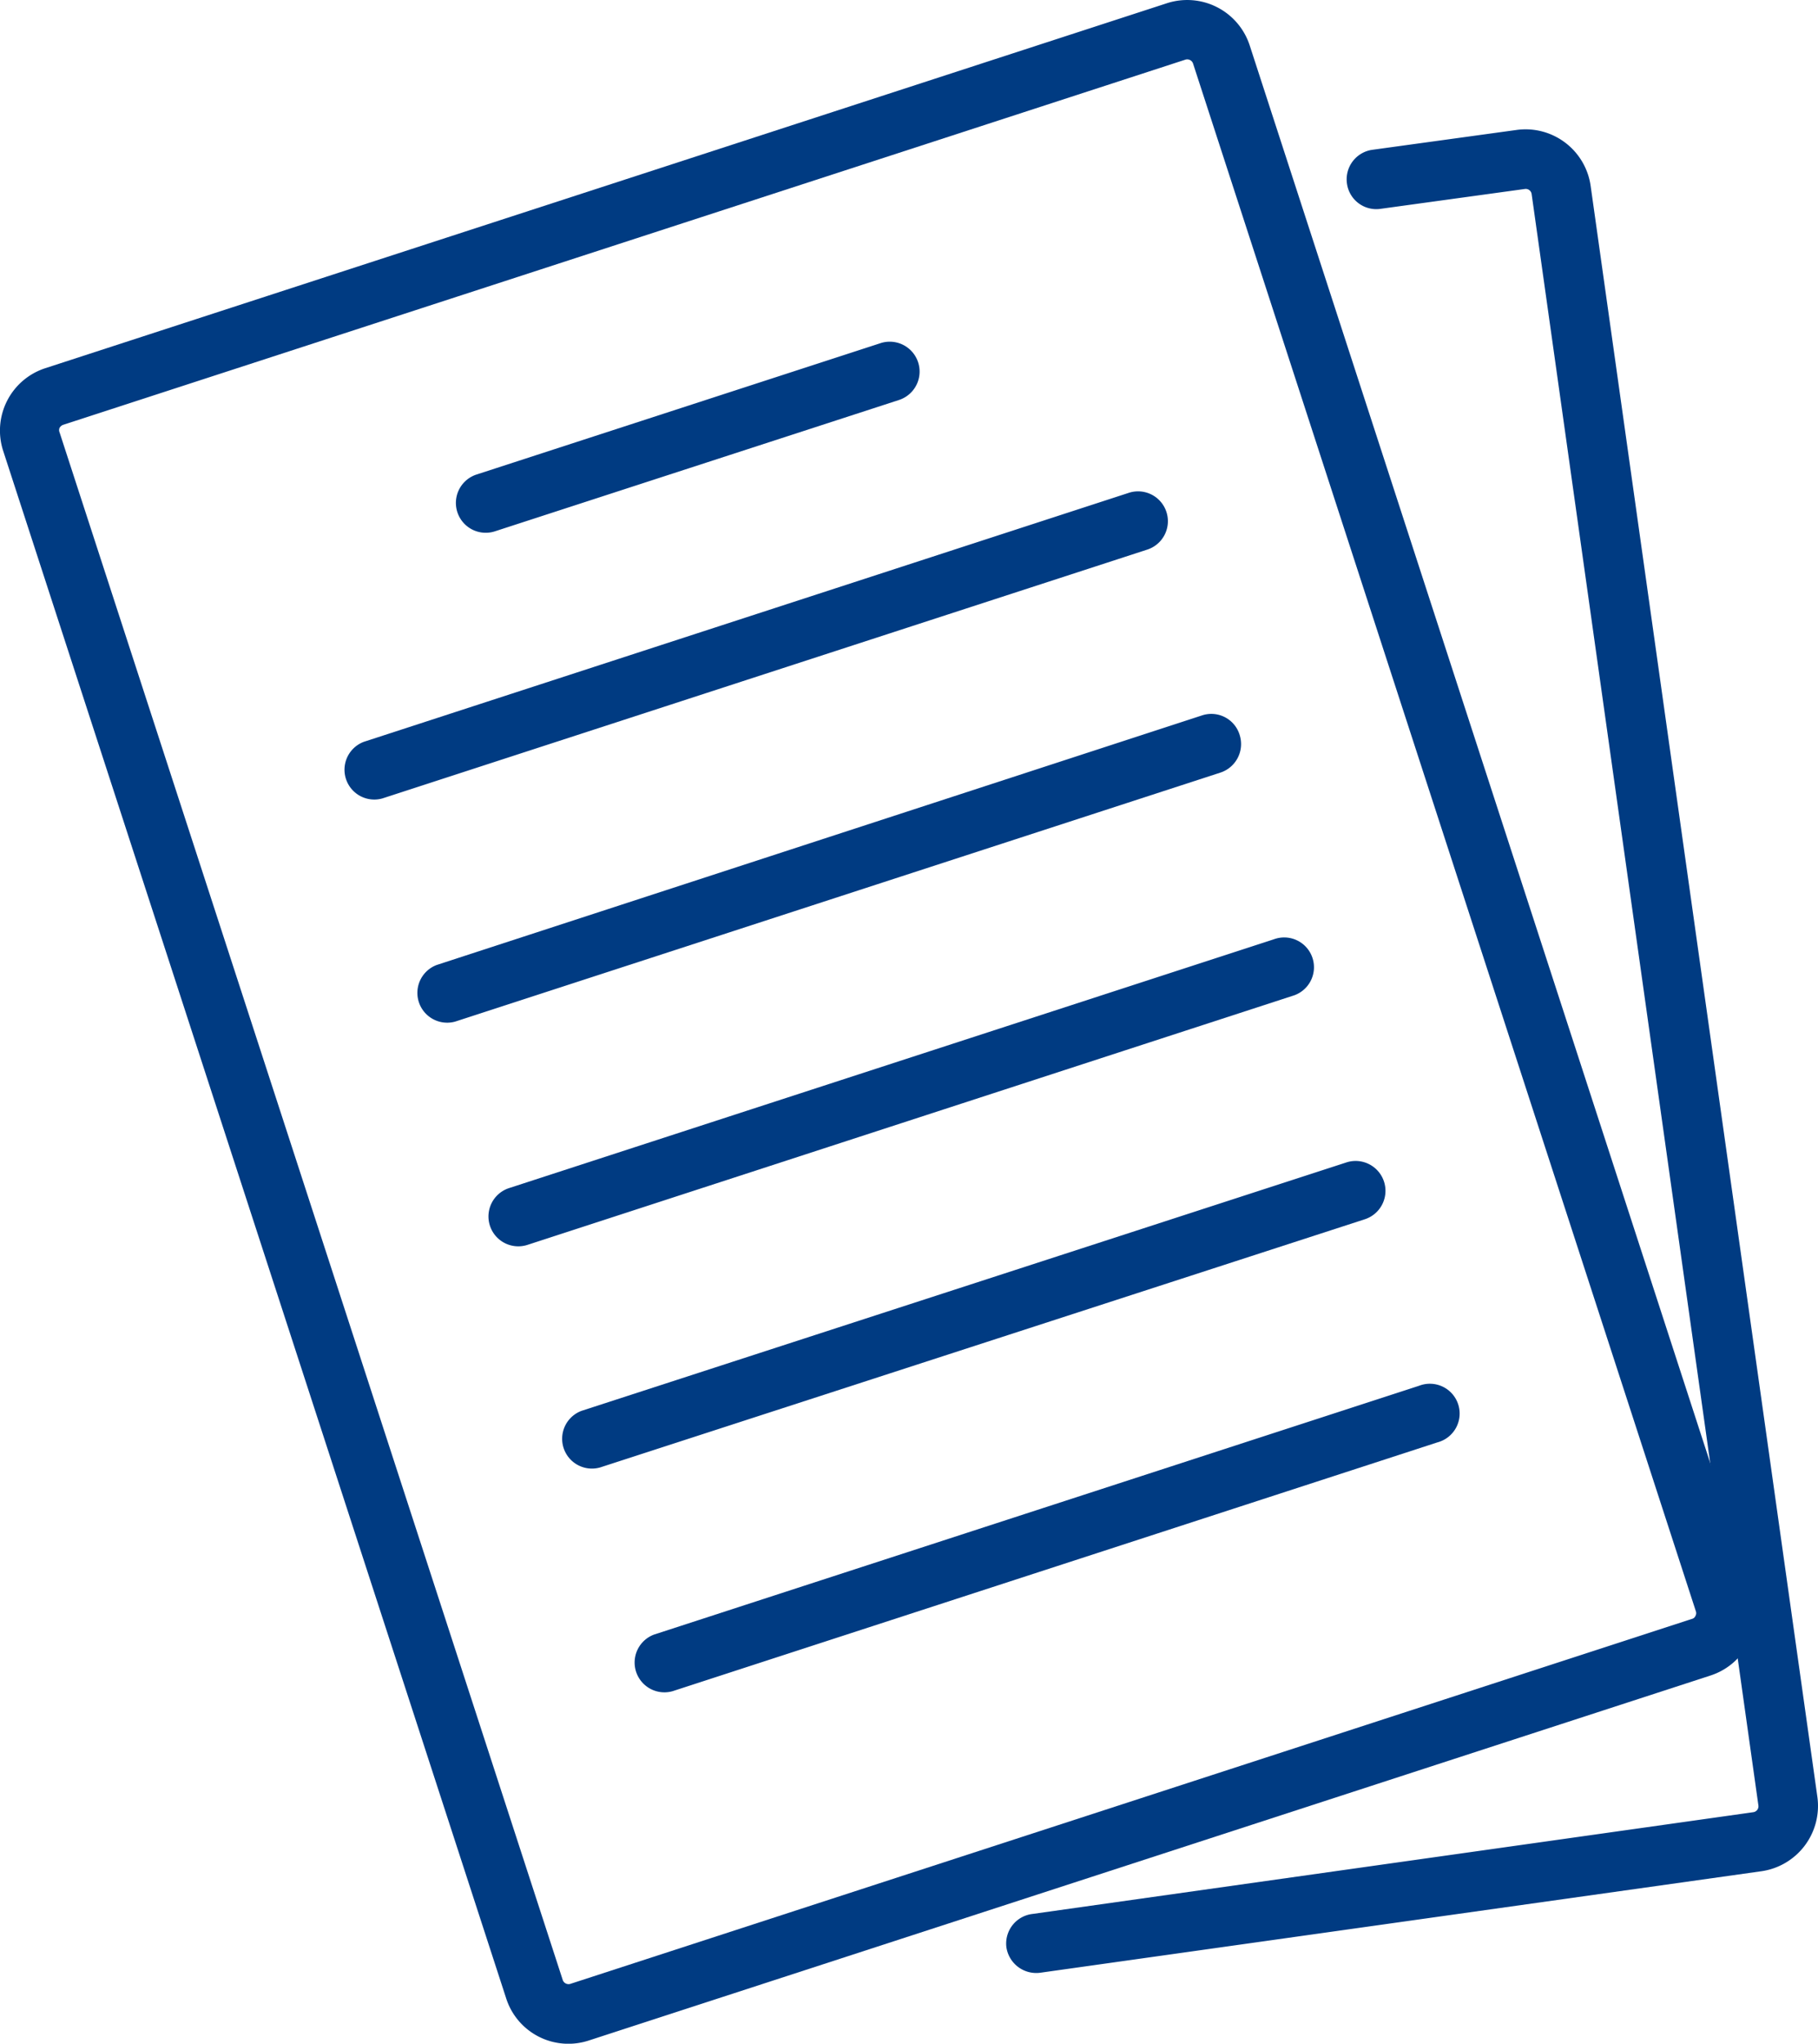
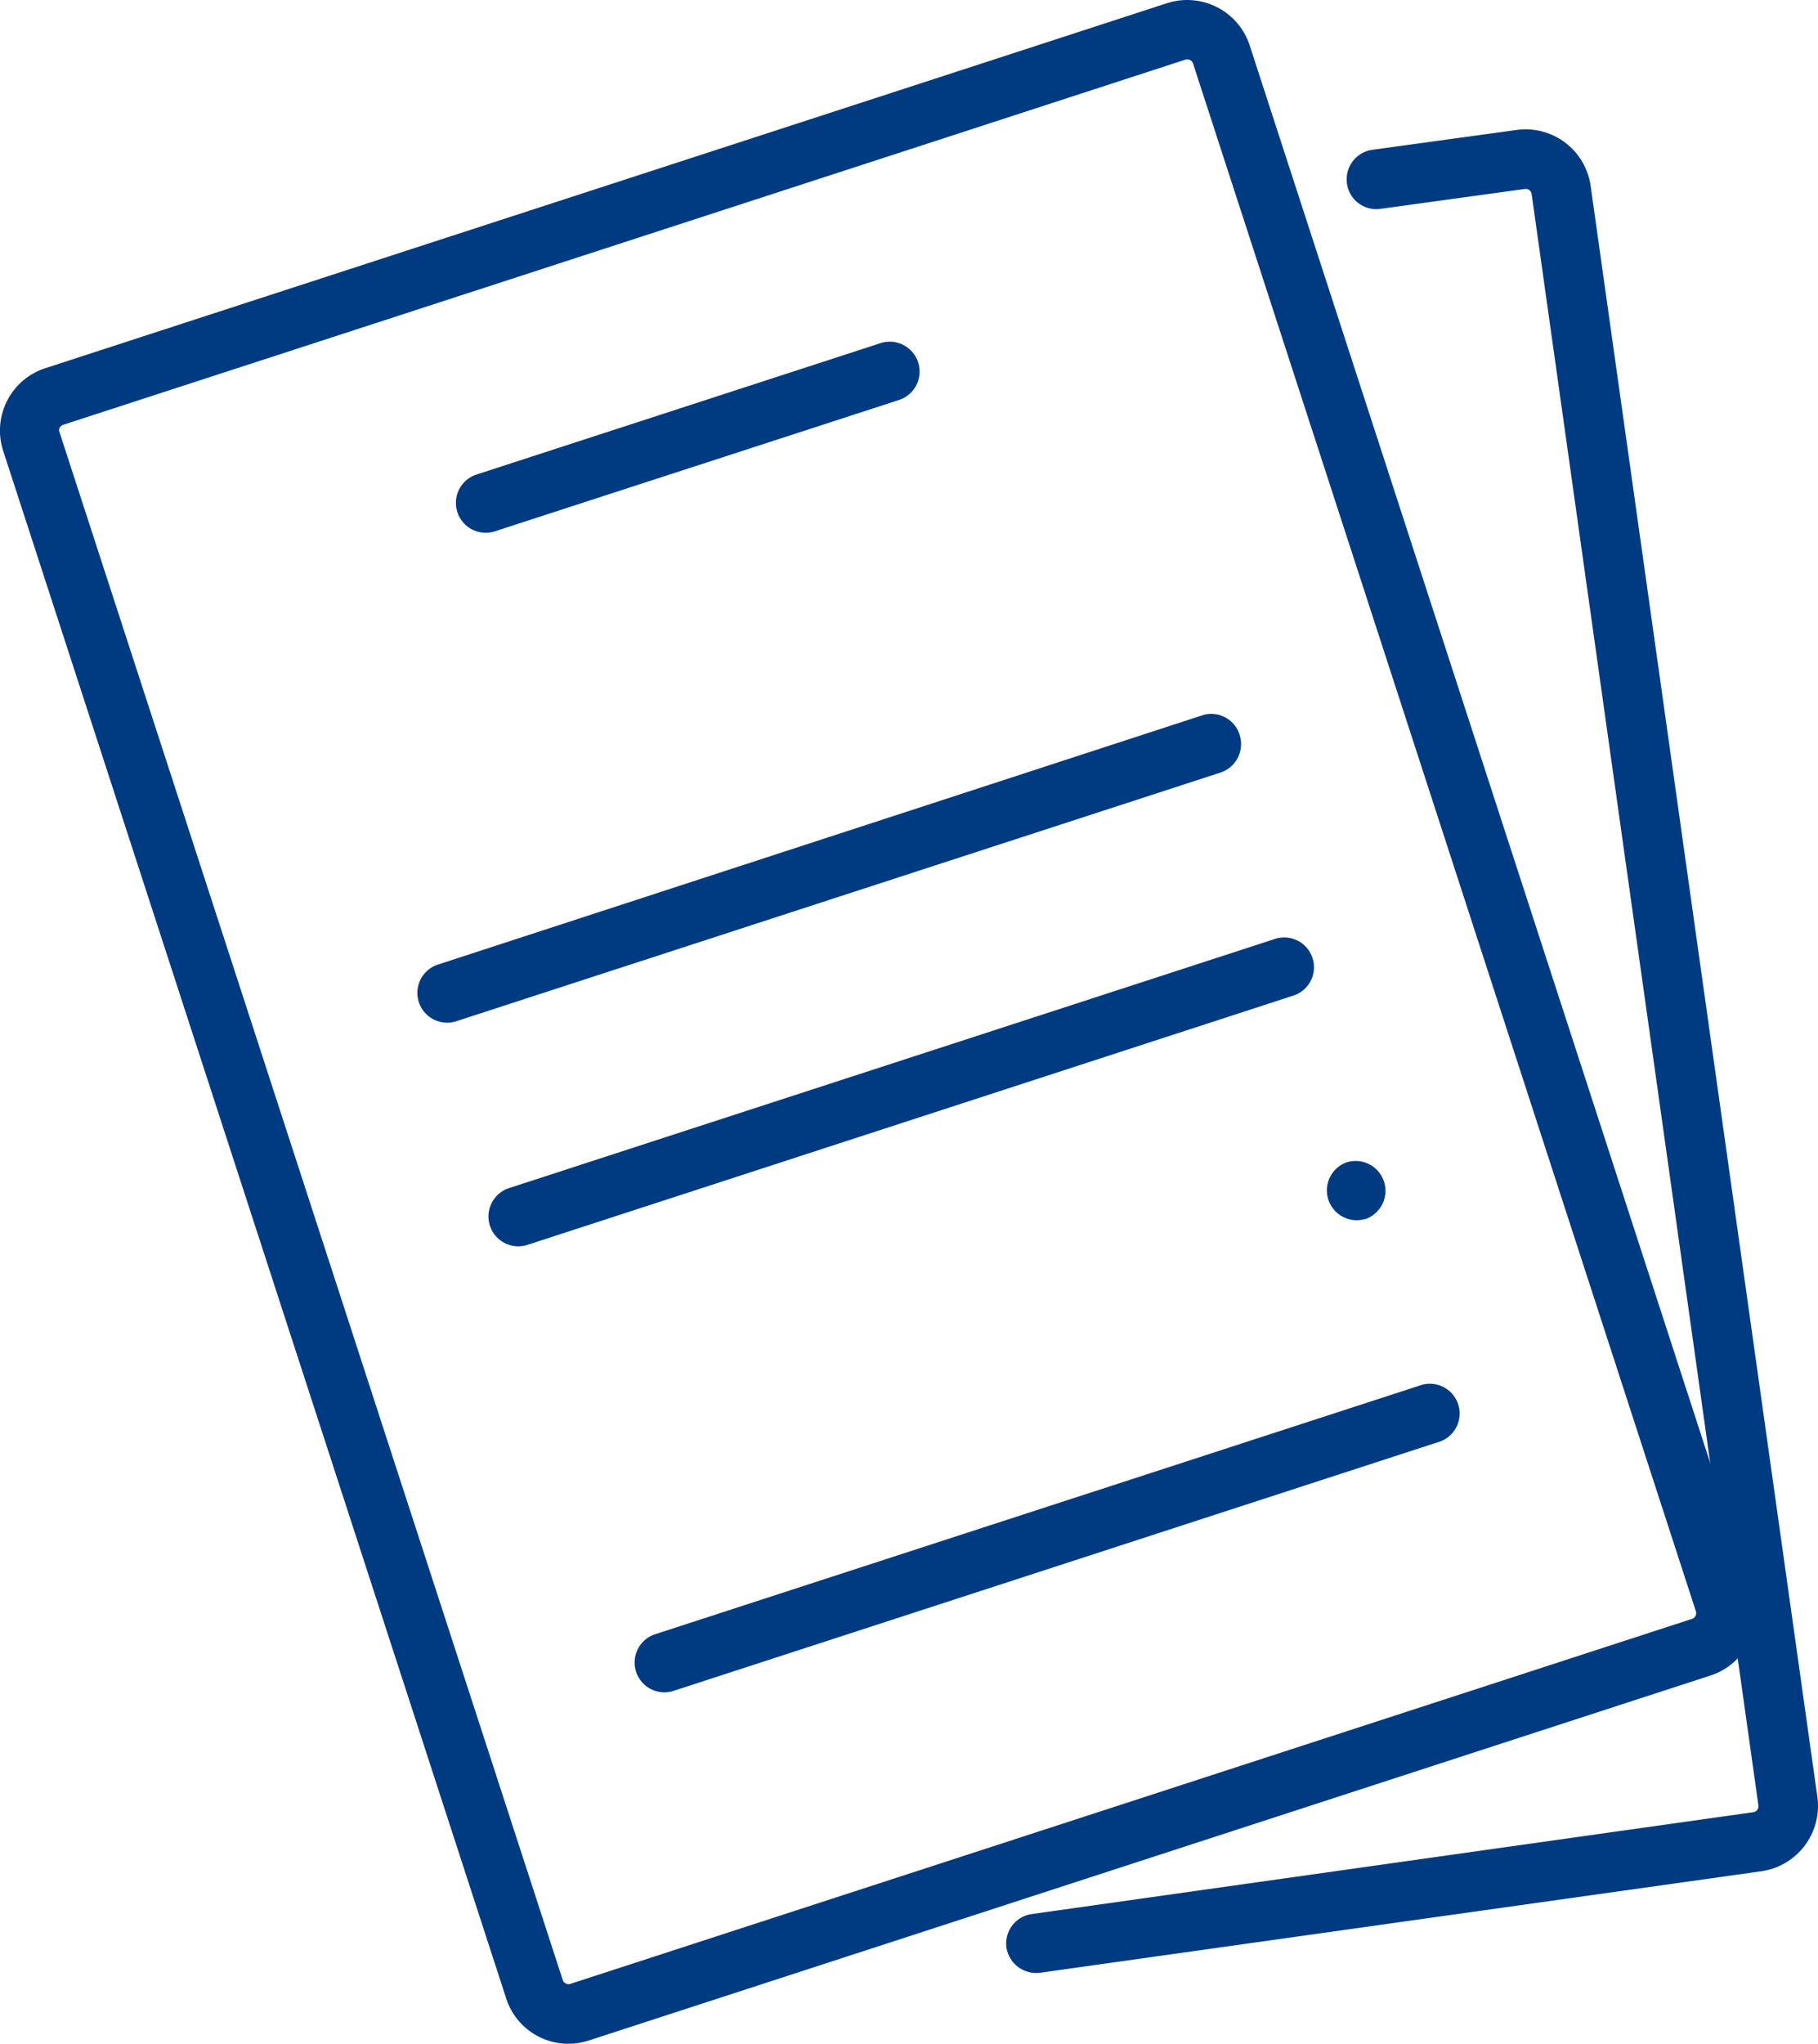
<svg xmlns="http://www.w3.org/2000/svg" viewBox="0 0 91.55 102.85">
  <defs>
    <style>.cls-1{fill:#003b82;}</style>
  </defs>
  <title>siryou_syorui</title>
  <g id="レイヤー_2" data-name="レイヤー 2">
    <g id="資料請求">
      <path class="cls-1" d="M58.77.16,2.28,18.53A3.3,3.3,0,0,0,.16,22.69l25.33,77.88a3.29,3.29,0,0,0,4.16,2.12L86.14,84.32a3.29,3.29,0,0,0,2.19-3.87,1.29,1.29,0,0,0-.08-.28L62.93,2.28A3.31,3.31,0,0,0,58.77.16ZM85.38,81.32a.26.26,0,0,1-.17.15L28.72,99.84a.31.31,0,0,1-.38-.19L3,21.76a.29.29,0,0,1,0-.23.35.35,0,0,1,.18-.15L59.7,3a.31.31,0,0,1,.38.2L85.4,81.09A.28.28,0,0,1,85.38,81.32Z" />
      <path class="cls-1" d="M45.27,20.13a1.5,1.5,0,0,0-.93-2.86L24,23.88a1.5,1.5,0,1,0,.92,2.86Z" />
-       <path class="cls-1" d="M57.77,27.66a1.5,1.5,0,1,0-.92-2.86L18.33,37.33a1.5,1.5,0,0,0,.93,2.85Z" />
      <path class="cls-1" d="M61.43,38.89a1.51,1.51,0,0,0,1-1.89,1.49,1.49,0,0,0-1.89-1L22,48.56a1.5,1.5,0,0,0,.93,2.85Z" />
      <path class="cls-1" d="M65.08,50.12a1.5,1.5,0,1,0-.93-2.85L25.64,59.79a1.5,1.5,0,0,0,.92,2.86Z" />
-       <path class="cls-1" d="M68.73,61.36a1.5,1.5,0,0,0-.93-2.86L29.29,71a1.5,1.5,0,0,0,.93,2.85Z" />
+       <path class="cls-1" d="M68.73,61.36a1.5,1.5,0,0,0-.93-2.86a1.5,1.5,0,0,0,.93,2.85Z" />
      <path class="cls-1" d="M72.38,72.59a1.5,1.5,0,1,0-.92-2.85L32.94,82.26a1.5,1.5,0,0,0,.93,2.85Z" />
      <path class="cls-1" d="M88.29,91.2,52,96.32A1.5,1.5,0,0,0,50.68,98a1.52,1.52,0,0,0,1.7,1.28l36.33-5.11a3.32,3.32,0,0,0,2.81-3.73L80.1,9.35a3.31,3.31,0,0,0-3.73-2.81l-7.27,1a1.5,1.5,0,0,0-1.27,1.7,1.49,1.49,0,0,0,1.69,1.27l7.27-1a.3.3,0,0,1,.34.26l11.42,81.1A.3.3,0,0,1,88.29,91.2Z" />
    </g>
  </g>
</svg>